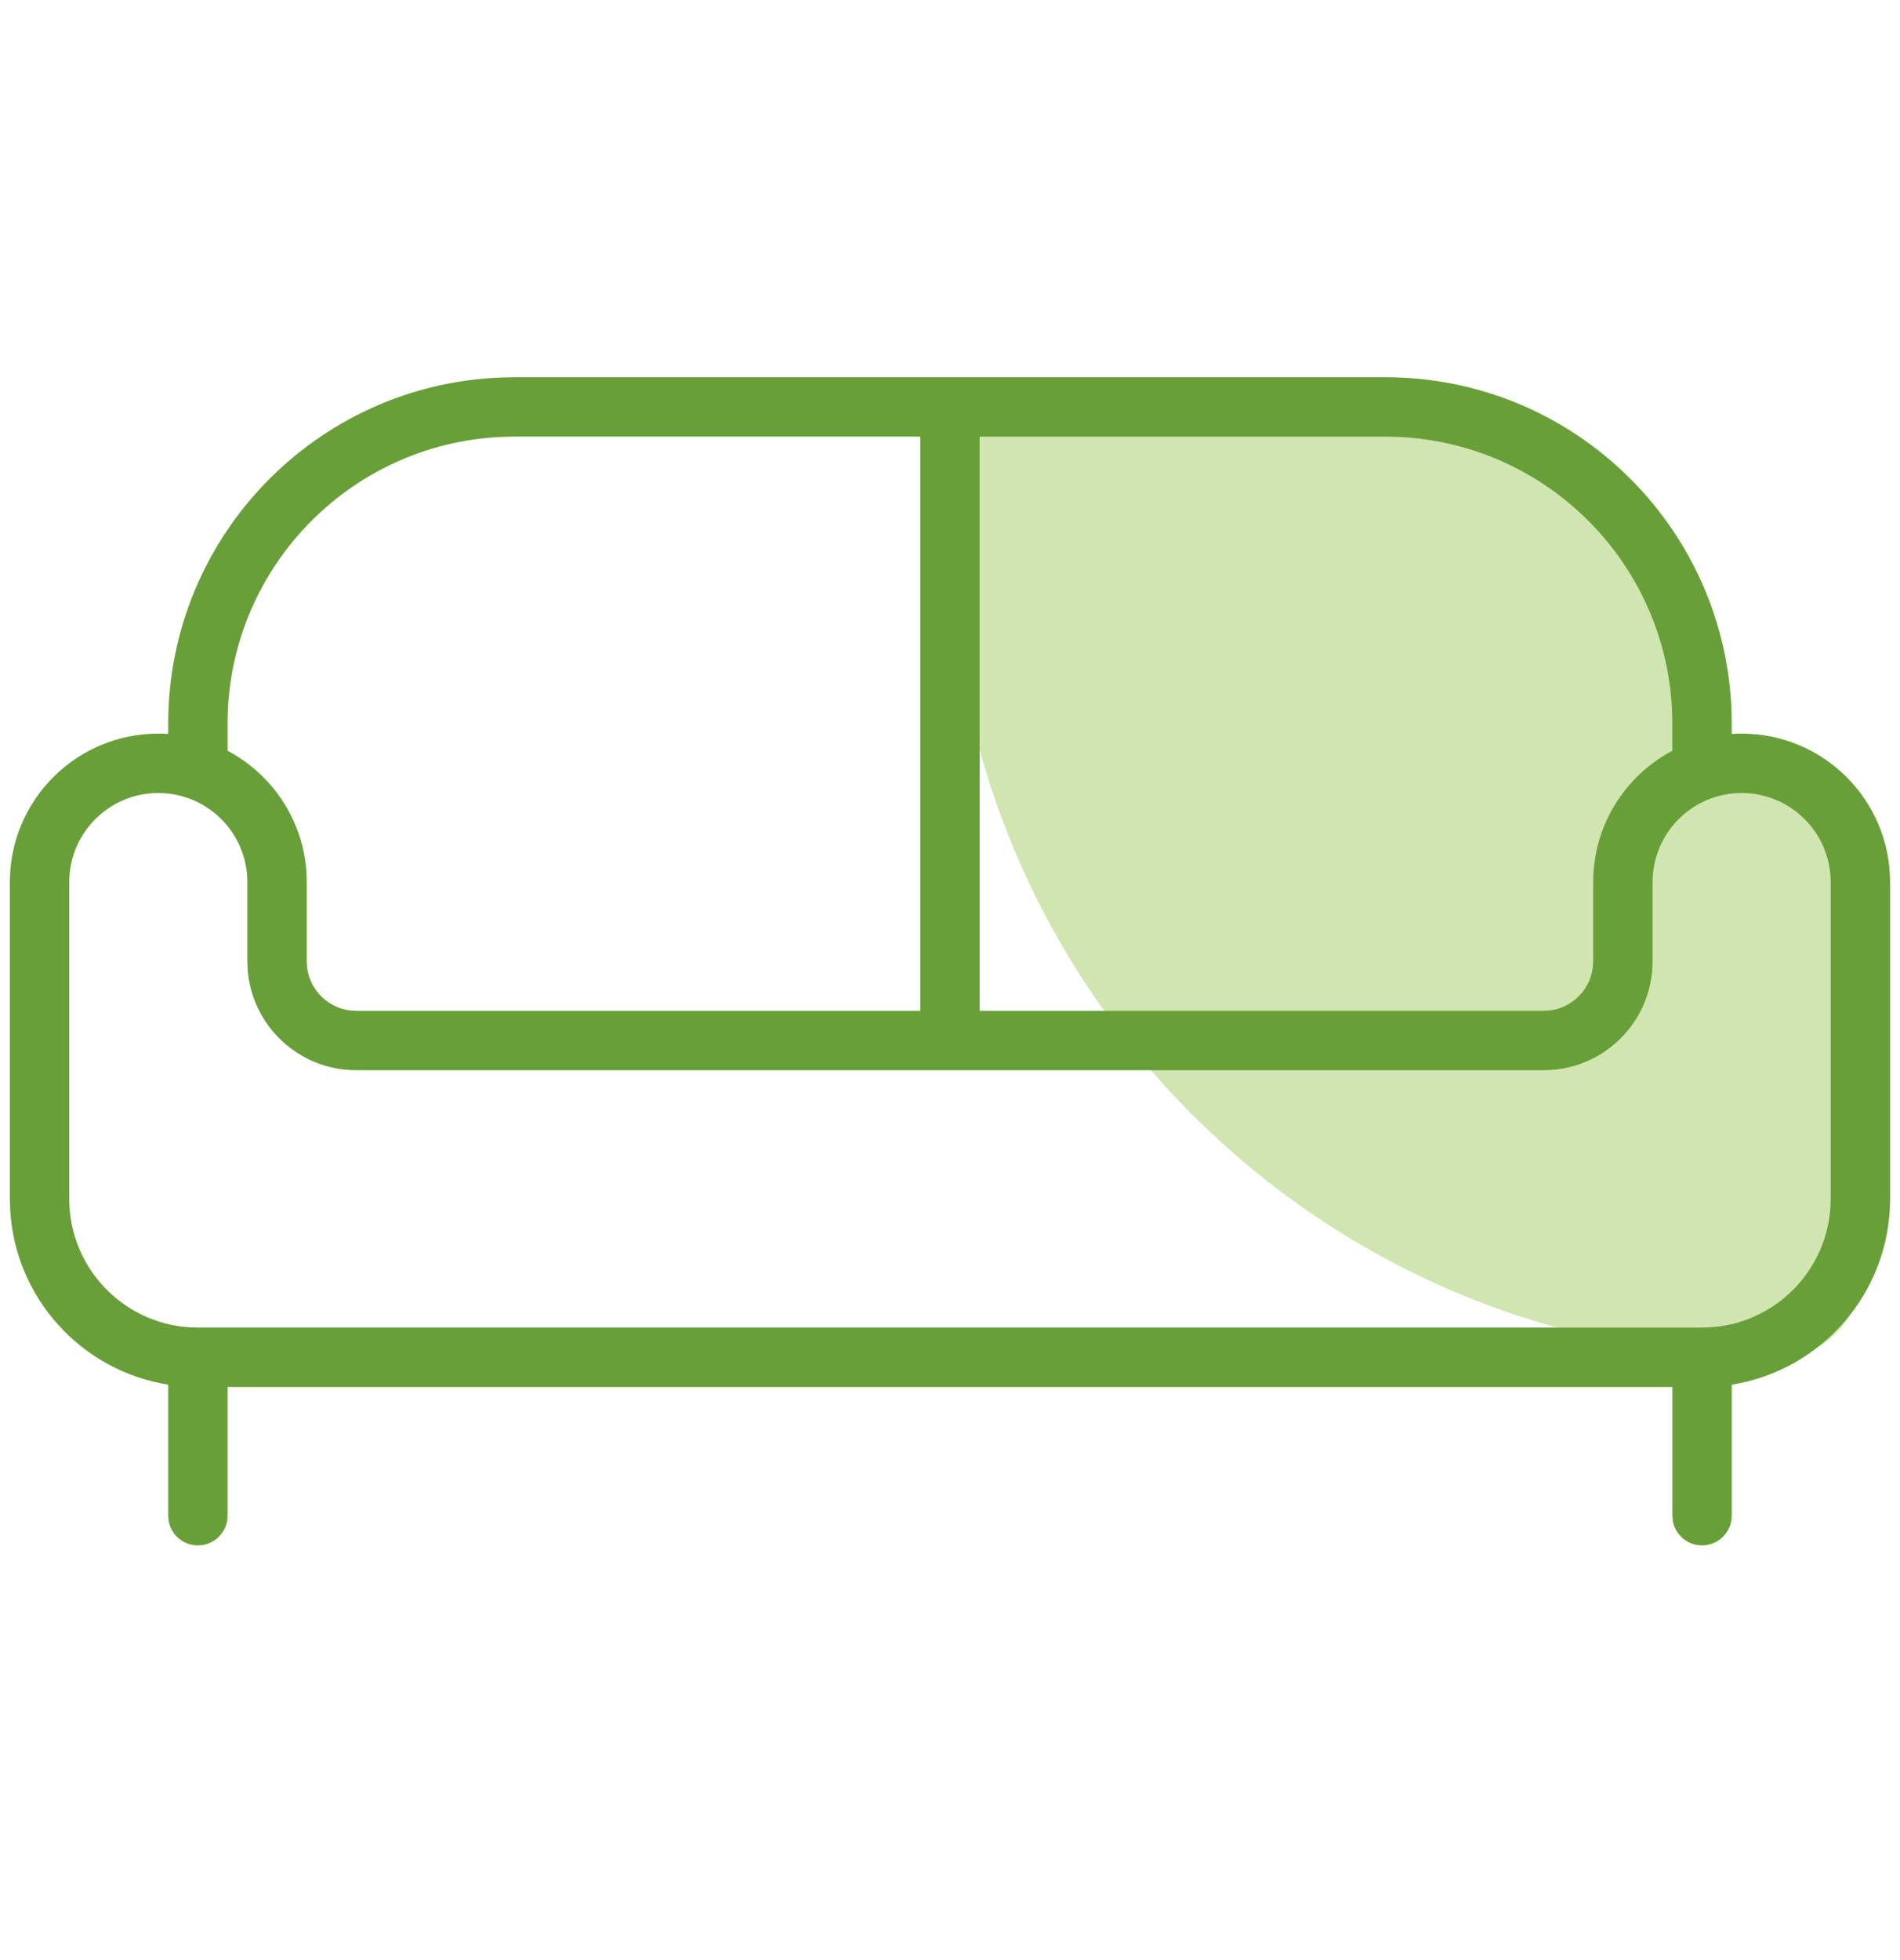
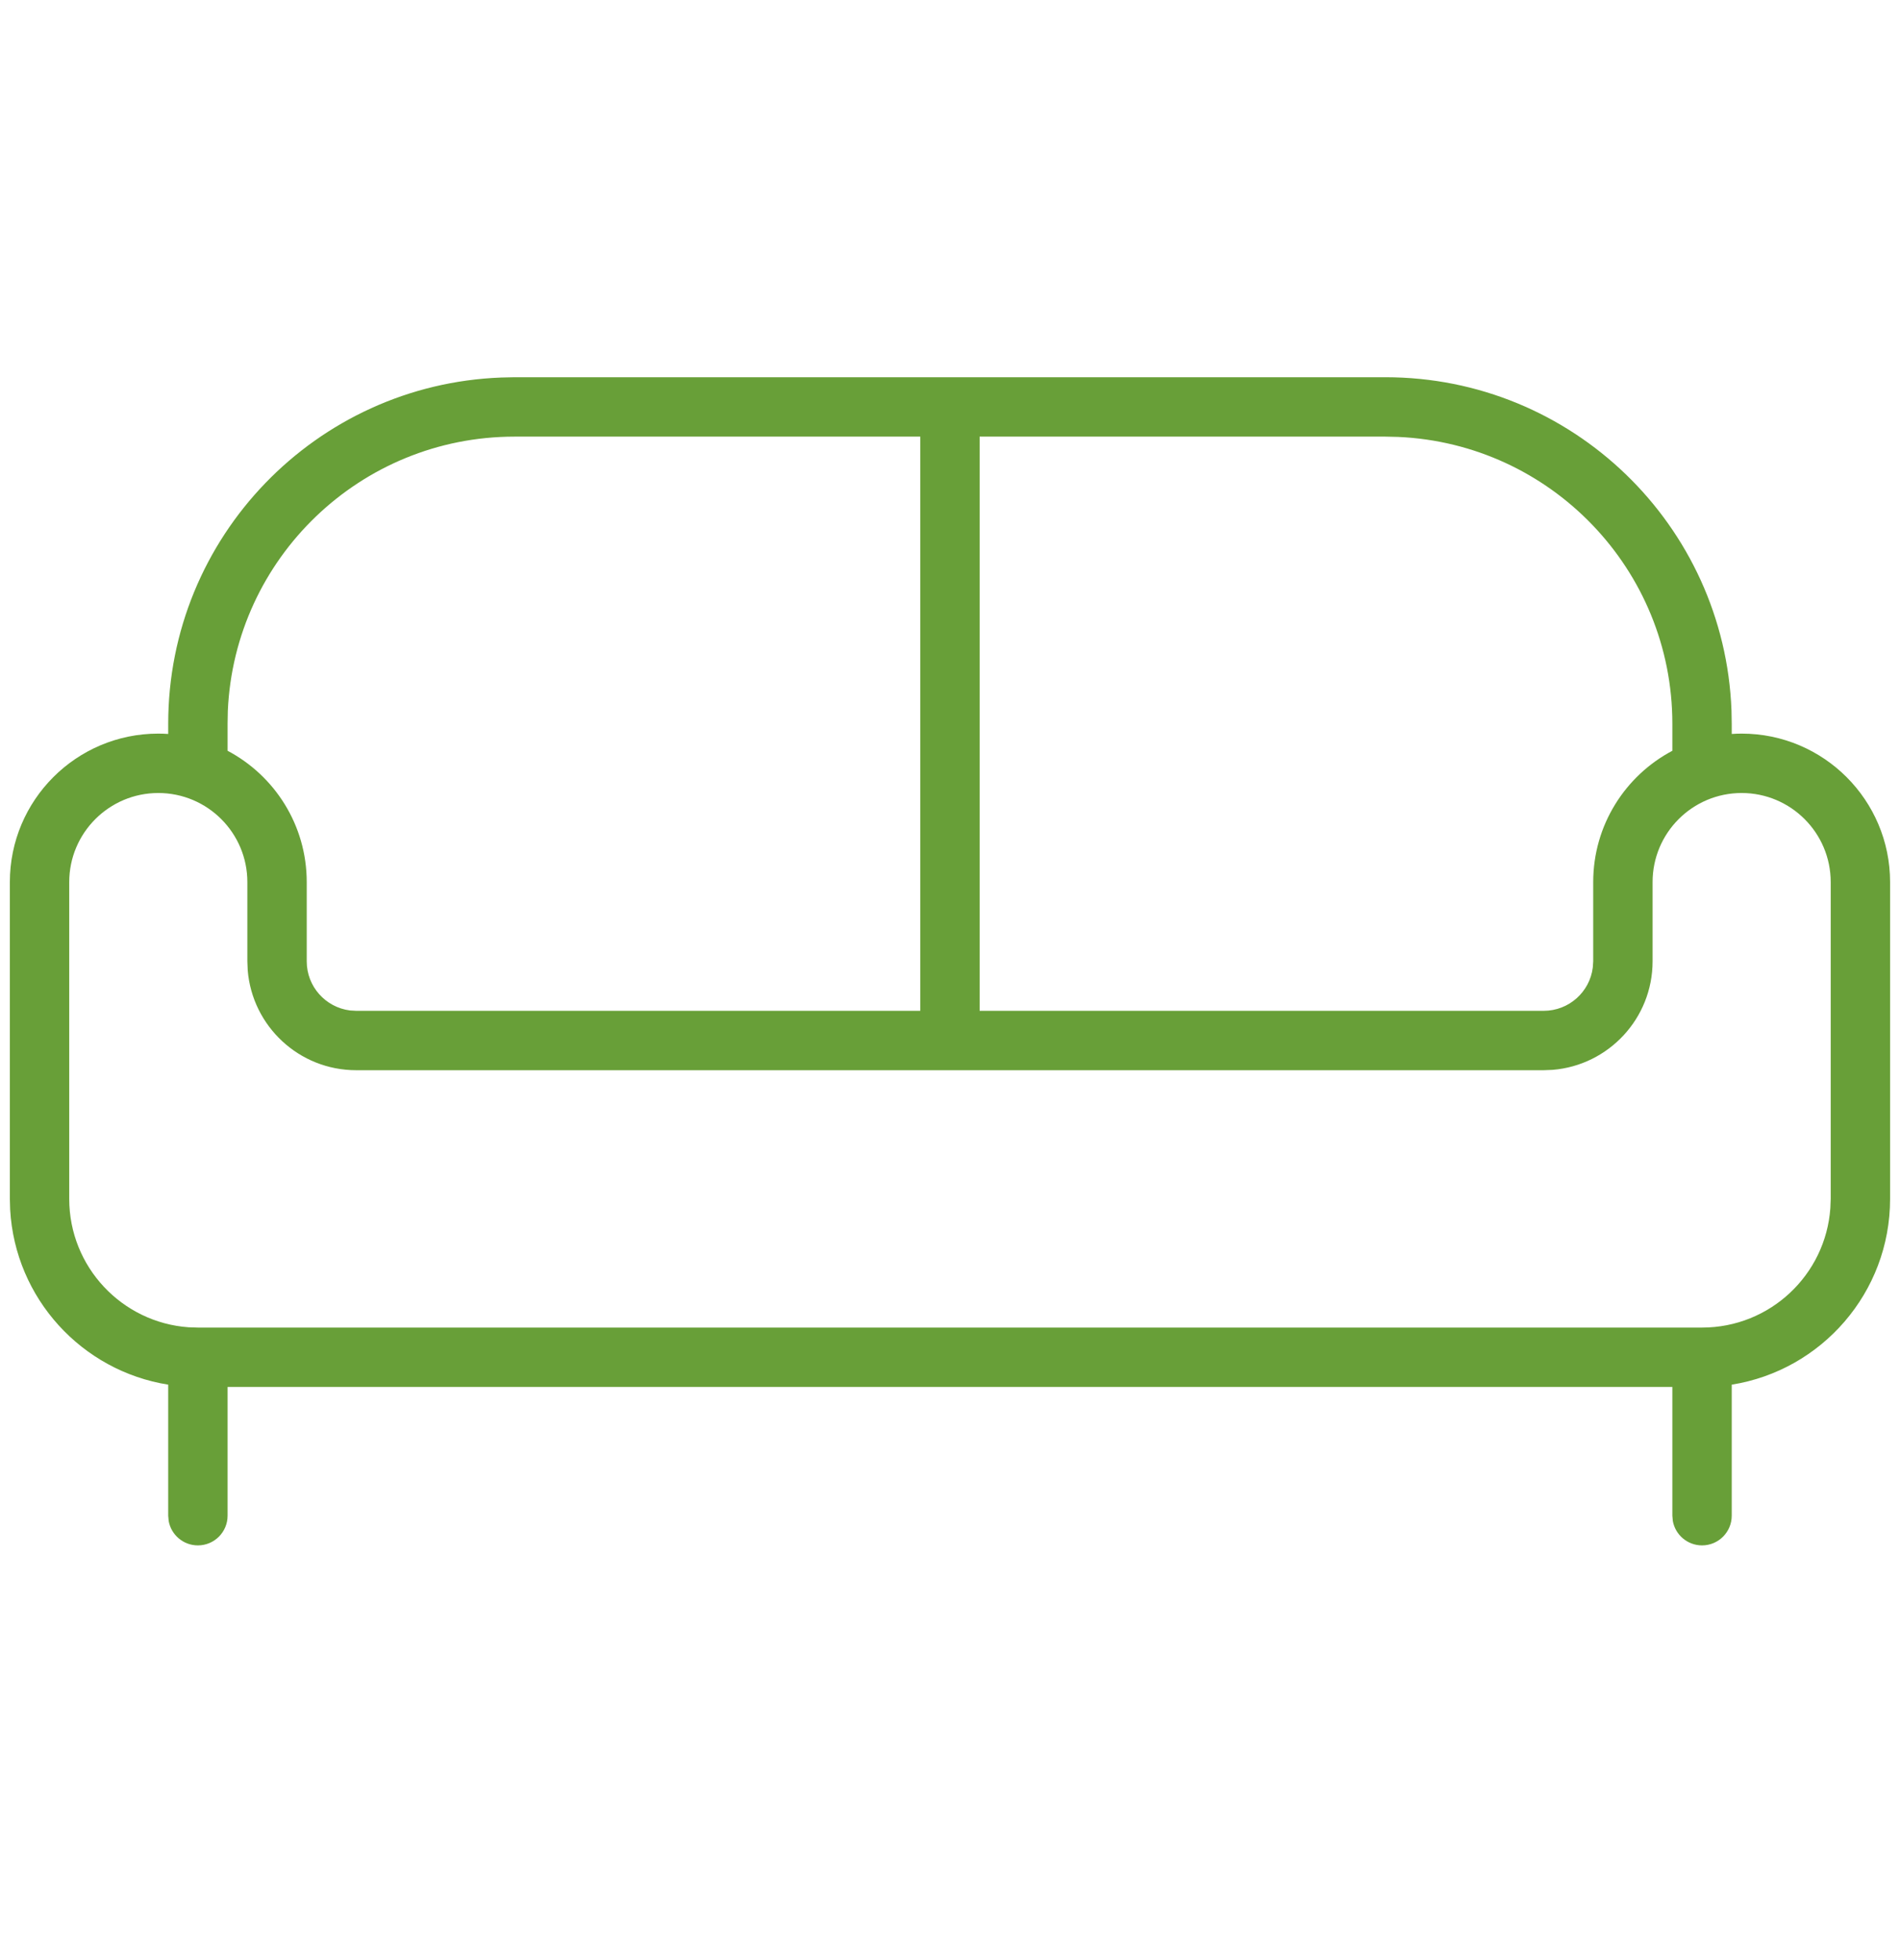
<svg xmlns="http://www.w3.org/2000/svg" width="32" height="33" viewBox="0 0 32 33" fill="none">
-   <path fill-rule="evenodd" clip-rule="evenodd" d="M16 6.851V8.912C16 16.61 22.241 22.851 29.939 22.851C30.709 22.851 31.333 22.227 31.333 21.457V14.954C31.333 13.849 30.438 12.954 29.333 12.954H28.667V11.851C28.667 9.09 26.428 6.851 23.667 6.851H16Z" fill="#D0E5AF" />
  <path fill-rule="evenodd" clip-rule="evenodd" d="M23.333 6.351C26.479 6.351 29.044 8.843 29.162 11.961L29.166 12.185V12.357C29.221 12.353 29.277 12.351 29.333 12.351C30.713 12.351 31.833 13.471 31.833 14.851V20.185C31.833 21.763 30.677 23.072 29.166 23.312V25.518C29.166 25.794 28.942 26.018 28.666 26.018C28.421 26.018 28.216 25.841 28.174 25.608L28.166 25.518V23.351H3.833V25.518C3.833 25.794 3.609 26.018 3.333 26.018C3.087 26.018 2.883 25.841 2.841 25.608L2.833 25.518V23.312C1.379 23.081 0.255 21.862 0.171 20.364L0.166 20.185V14.851C0.166 13.471 1.285 12.351 2.666 12.351C2.722 12.351 2.778 12.353 2.833 12.357V12.185C2.833 9.038 5.324 6.473 8.442 6.356L8.666 6.351H23.333ZM15.499 7.351H8.666C6.069 7.351 3.95 9.4 3.837 11.969L3.833 12.185V12.64C4.626 13.059 5.166 13.892 5.166 14.851V16.185C5.166 16.61 5.484 16.96 5.895 17.012L5.999 17.018H15.499V7.351ZM16.499 17.018V7.351H23.333L23.548 7.356C26.117 7.469 28.166 9.587 28.166 12.185V12.64C27.373 13.059 26.833 13.892 26.833 14.851V16.185L26.826 16.289C26.775 16.7 26.424 17.018 25.999 17.018H16.499ZM5.999 18.018C5.037 18.018 4.249 17.277 4.172 16.335L4.166 16.185V14.851C4.166 14.023 3.494 13.351 2.666 13.351C1.838 13.351 1.166 14.023 1.166 14.851V20.185C1.166 21.329 2.054 22.267 3.178 22.346L3.333 22.351H28.666C29.811 22.351 30.748 21.464 30.827 20.339L30.833 20.185V14.851C30.833 14.023 30.161 13.351 29.333 13.351C28.504 13.351 27.833 14.023 27.833 14.851V16.185C27.833 17.146 27.092 17.935 26.15 18.012L25.999 18.018H5.999Z" fill="#689F38" />
</svg>